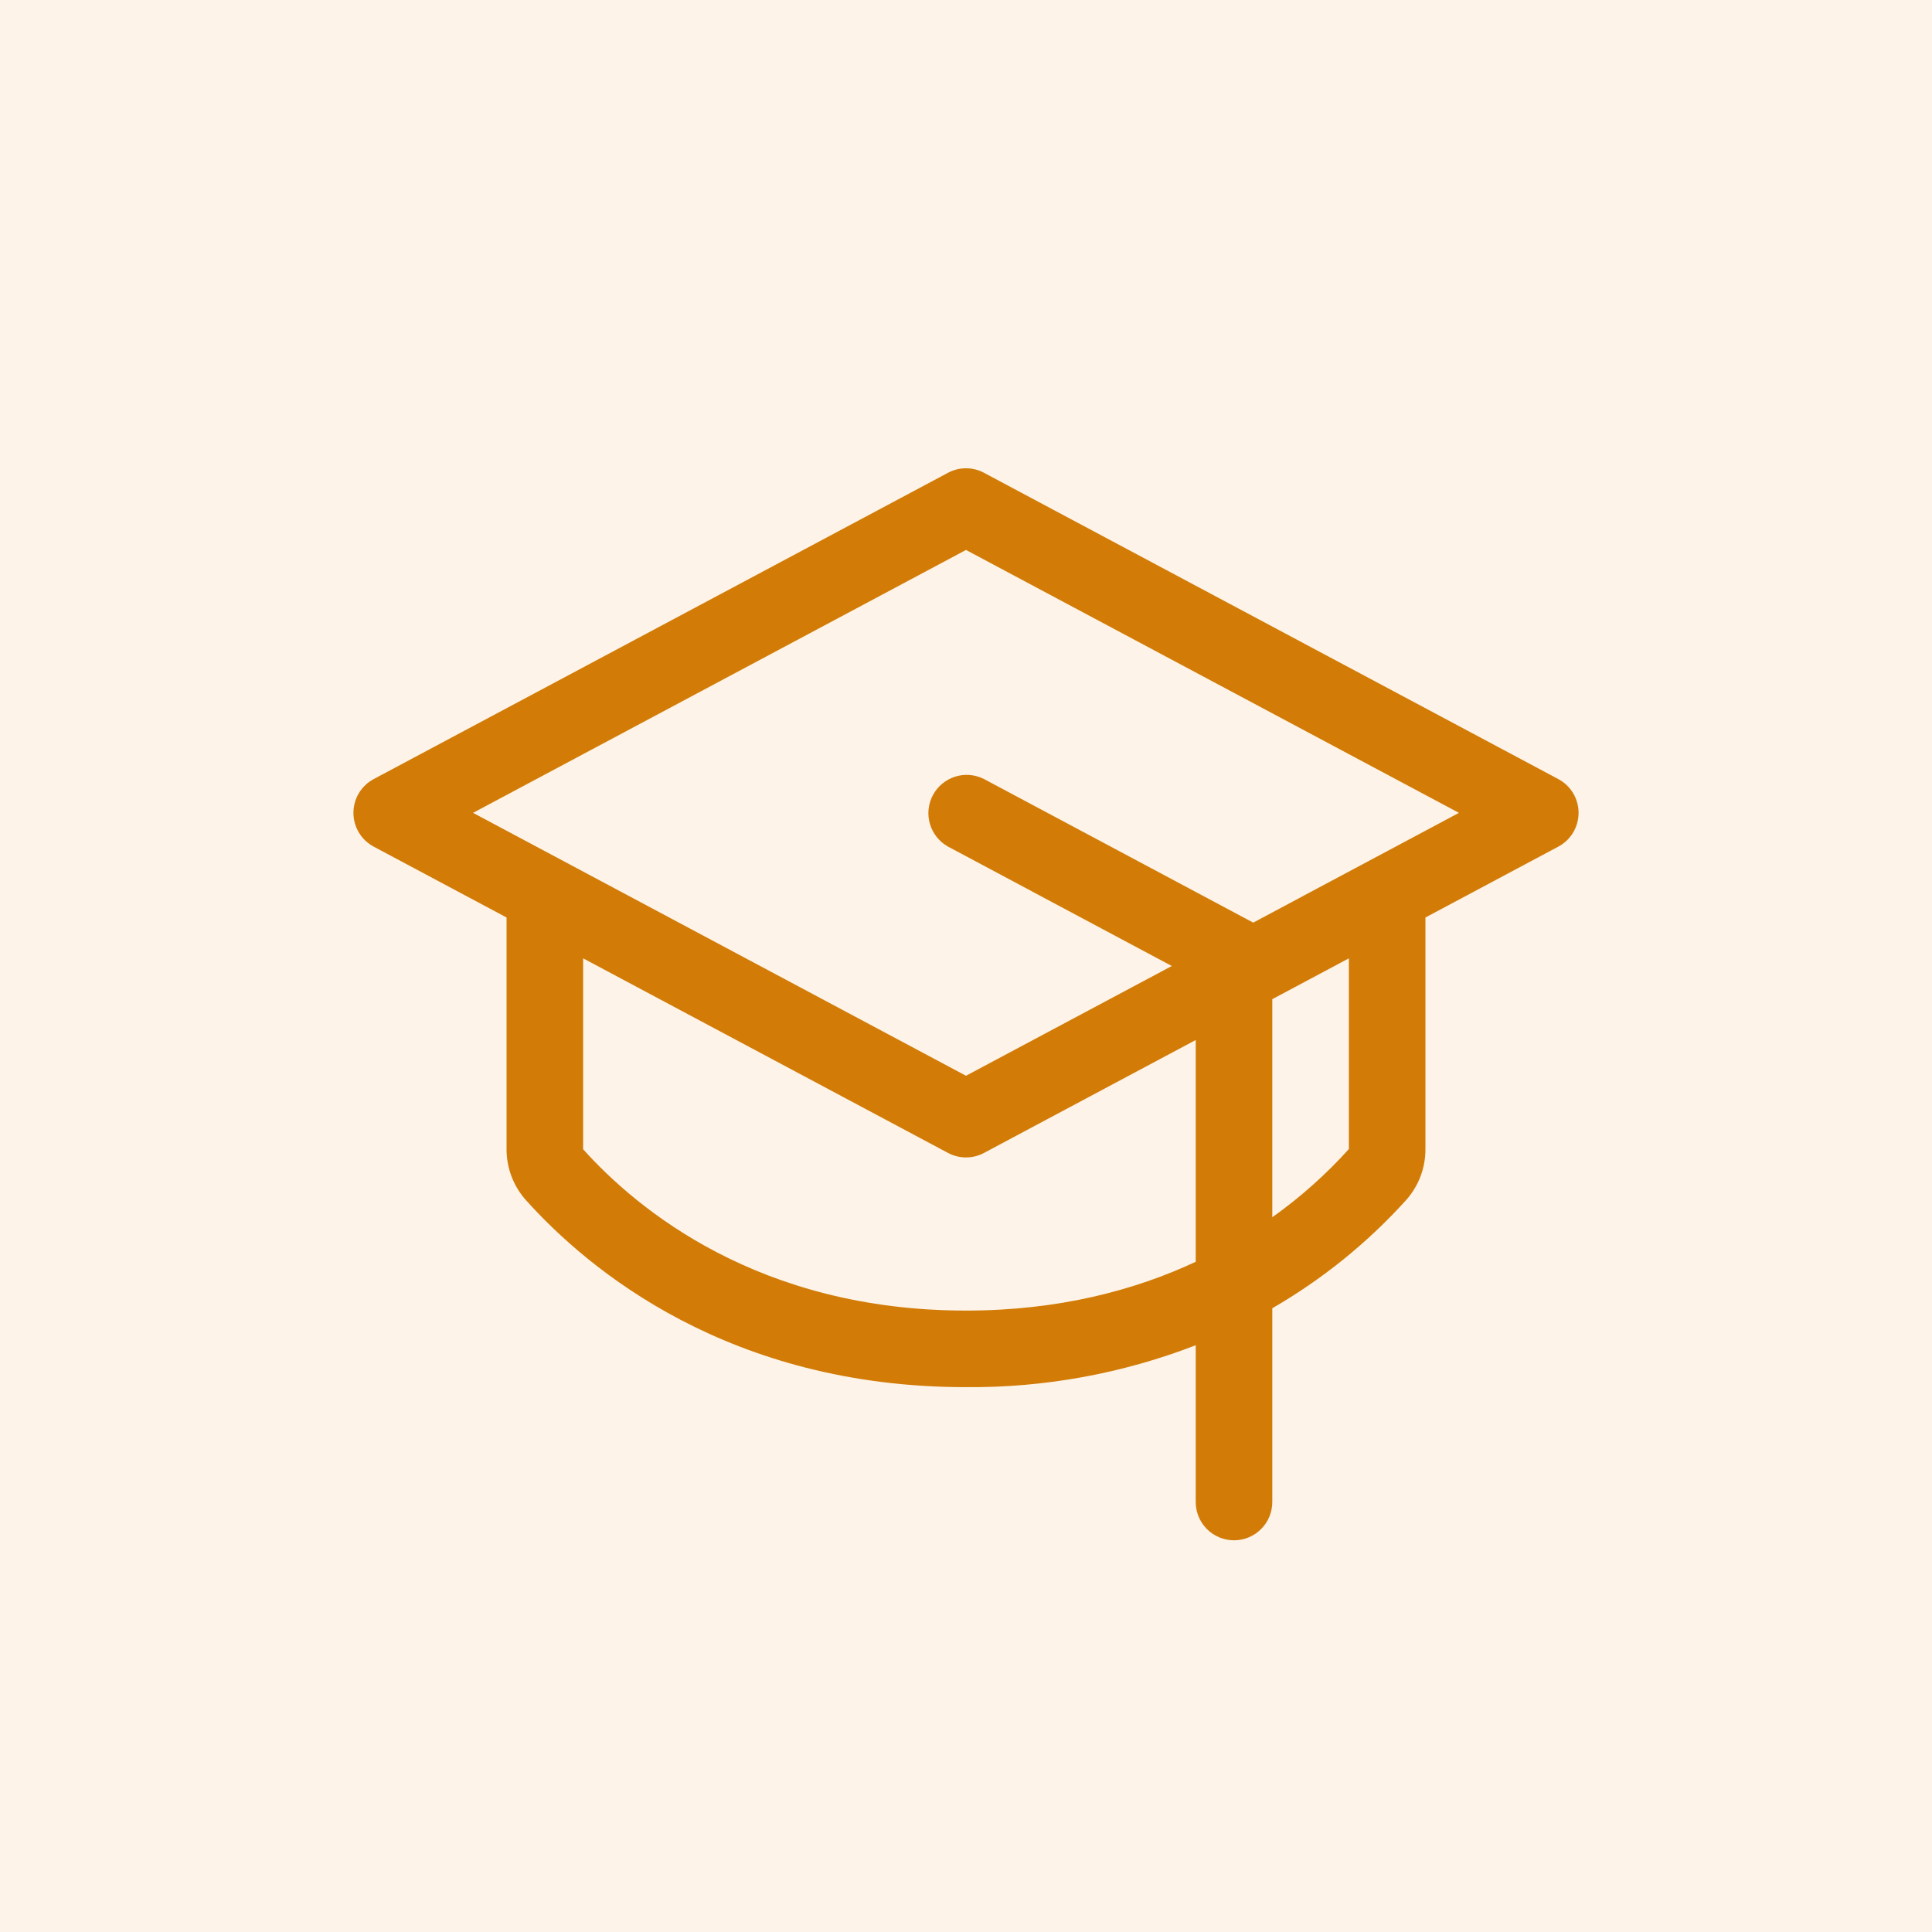
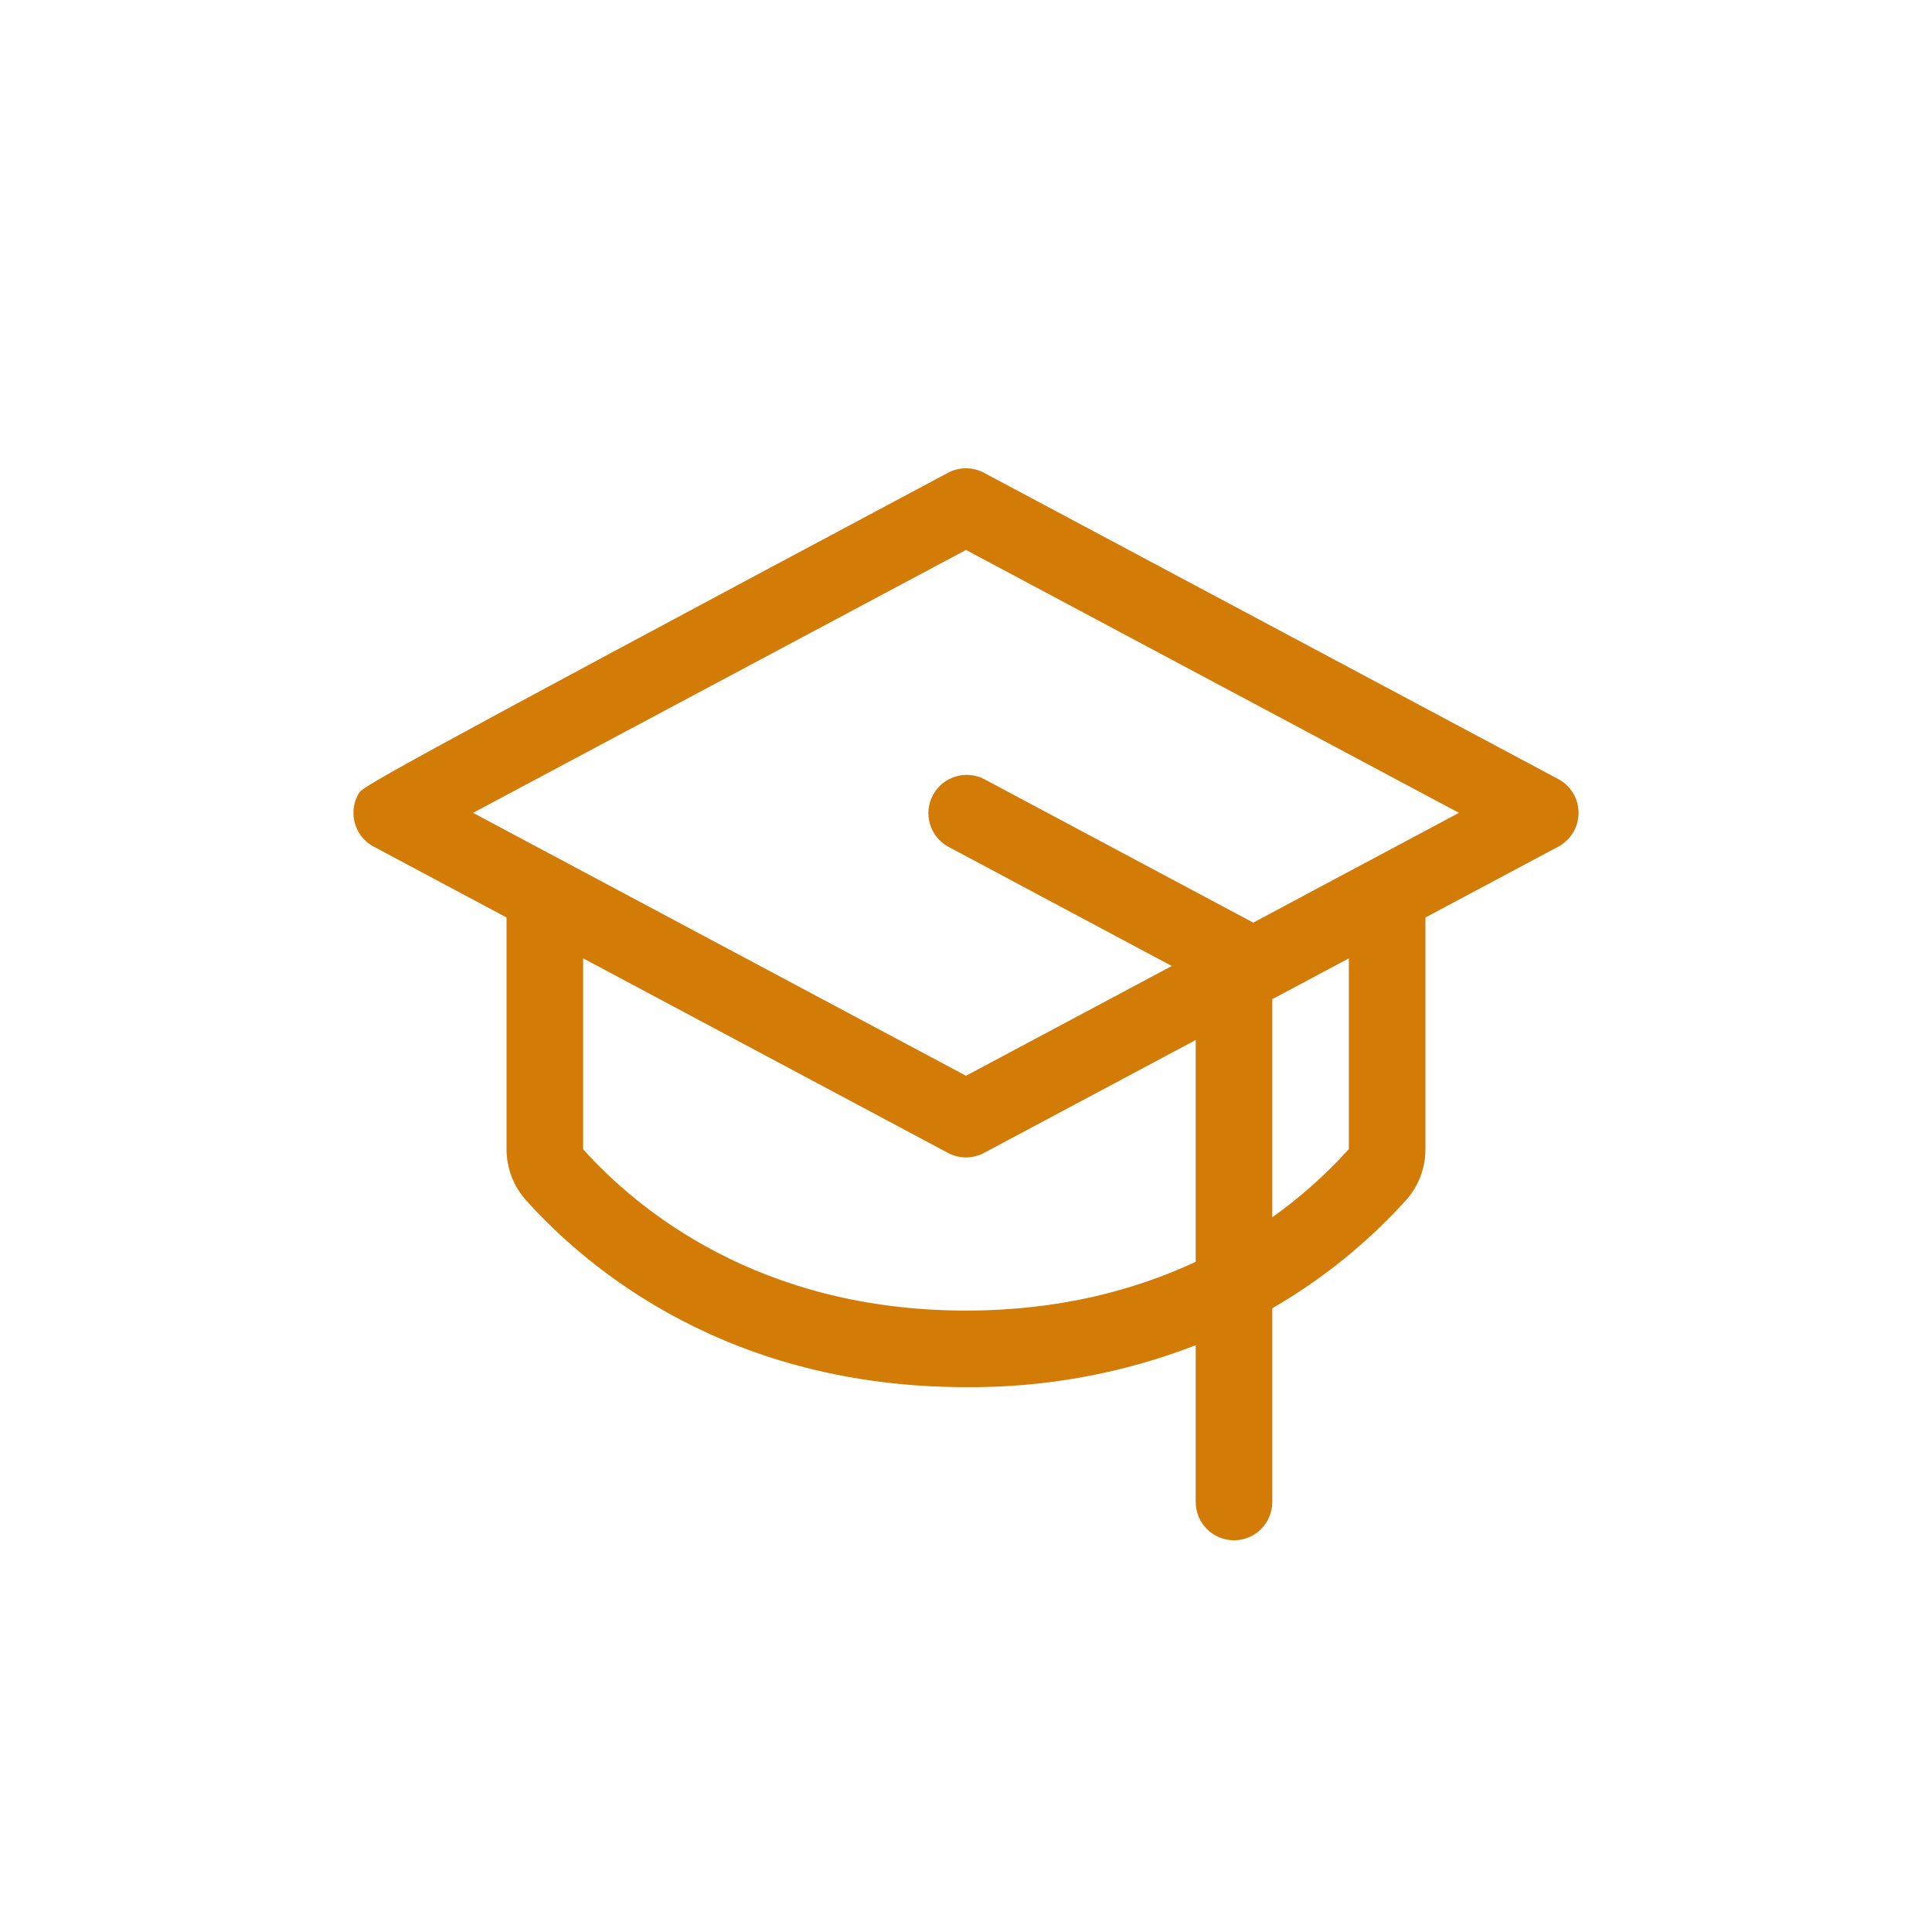
<svg xmlns="http://www.w3.org/2000/svg" width="82" height="82" viewBox="0 0 82 82" fill="none">
-   <rect width="82" height="82" fill="#E78523" fill-opacity="0.1" />
-   <path d="M66.139 33.066L41.764 20.066C41.529 19.941 41.266 19.875 41 19.875C40.734 19.875 40.471 19.941 40.236 20.066L15.861 33.066C15.601 33.205 15.384 33.411 15.232 33.664C15.081 33.916 15.001 34.205 15.001 34.5C15.001 34.795 15.081 35.084 15.232 35.336C15.384 35.589 15.601 35.795 15.861 35.934L21.5 38.942V48.778C21.498 49.576 21.792 50.346 22.325 50.941C24.986 53.904 30.947 58.875 41 58.875C44.333 58.903 47.641 58.299 50.75 57.096V63.75C50.75 64.181 50.921 64.594 51.226 64.899C51.531 65.204 51.944 65.375 52.375 65.375C52.806 65.375 53.219 65.204 53.524 64.899C53.829 64.594 54 64.181 54 63.75V55.526C56.119 54.302 58.034 52.755 59.675 50.941C60.208 50.346 60.502 49.576 60.5 48.778V38.942L66.139 35.934C66.399 35.795 66.616 35.589 66.768 35.336C66.919 35.084 66.999 34.795 66.999 34.5C66.999 34.205 66.919 33.916 66.768 33.664C66.616 33.411 66.399 33.205 66.139 33.066ZM41 55.625C32.211 55.625 27.041 51.331 24.75 48.778V40.675L40.236 48.934C40.471 49.059 40.734 49.125 41 49.125C41.266 49.125 41.529 49.059 41.764 48.934L50.75 44.142V53.555C48.191 54.749 44.965 55.625 41 55.625ZM57.25 48.77C56.276 49.85 55.186 50.821 54 51.664V42.408L57.25 40.675V48.77ZM53.188 39.16L53.143 39.133L41.768 33.066C41.388 32.872 40.948 32.835 40.541 32.963C40.135 33.091 39.795 33.373 39.594 33.749C39.394 34.125 39.349 34.565 39.47 34.974C39.591 35.383 39.868 35.727 40.24 35.934L49.734 41L41 45.658L20.078 34.5L41 23.342L61.922 34.5L53.188 39.16Z" fill="#D27C07" />
+   <path d="M66.139 33.066L41.764 20.066C41.529 19.941 41.266 19.875 41 19.875C40.734 19.875 40.471 19.941 40.236 20.066C15.601 33.205 15.384 33.411 15.232 33.664C15.081 33.916 15.001 34.205 15.001 34.5C15.001 34.795 15.081 35.084 15.232 35.336C15.384 35.589 15.601 35.795 15.861 35.934L21.5 38.942V48.778C21.498 49.576 21.792 50.346 22.325 50.941C24.986 53.904 30.947 58.875 41 58.875C44.333 58.903 47.641 58.299 50.75 57.096V63.75C50.75 64.181 50.921 64.594 51.226 64.899C51.531 65.204 51.944 65.375 52.375 65.375C52.806 65.375 53.219 65.204 53.524 64.899C53.829 64.594 54 64.181 54 63.75V55.526C56.119 54.302 58.034 52.755 59.675 50.941C60.208 50.346 60.502 49.576 60.5 48.778V38.942L66.139 35.934C66.399 35.795 66.616 35.589 66.768 35.336C66.919 35.084 66.999 34.795 66.999 34.5C66.999 34.205 66.919 33.916 66.768 33.664C66.616 33.411 66.399 33.205 66.139 33.066ZM41 55.625C32.211 55.625 27.041 51.331 24.75 48.778V40.675L40.236 48.934C40.471 49.059 40.734 49.125 41 49.125C41.266 49.125 41.529 49.059 41.764 48.934L50.75 44.142V53.555C48.191 54.749 44.965 55.625 41 55.625ZM57.25 48.77C56.276 49.85 55.186 50.821 54 51.664V42.408L57.25 40.675V48.77ZM53.188 39.16L53.143 39.133L41.768 33.066C41.388 32.872 40.948 32.835 40.541 32.963C40.135 33.091 39.795 33.373 39.594 33.749C39.394 34.125 39.349 34.565 39.47 34.974C39.591 35.383 39.868 35.727 40.24 35.934L49.734 41L41 45.658L20.078 34.5L41 23.342L61.922 34.5L53.188 39.16Z" fill="#D27C07" />
</svg>